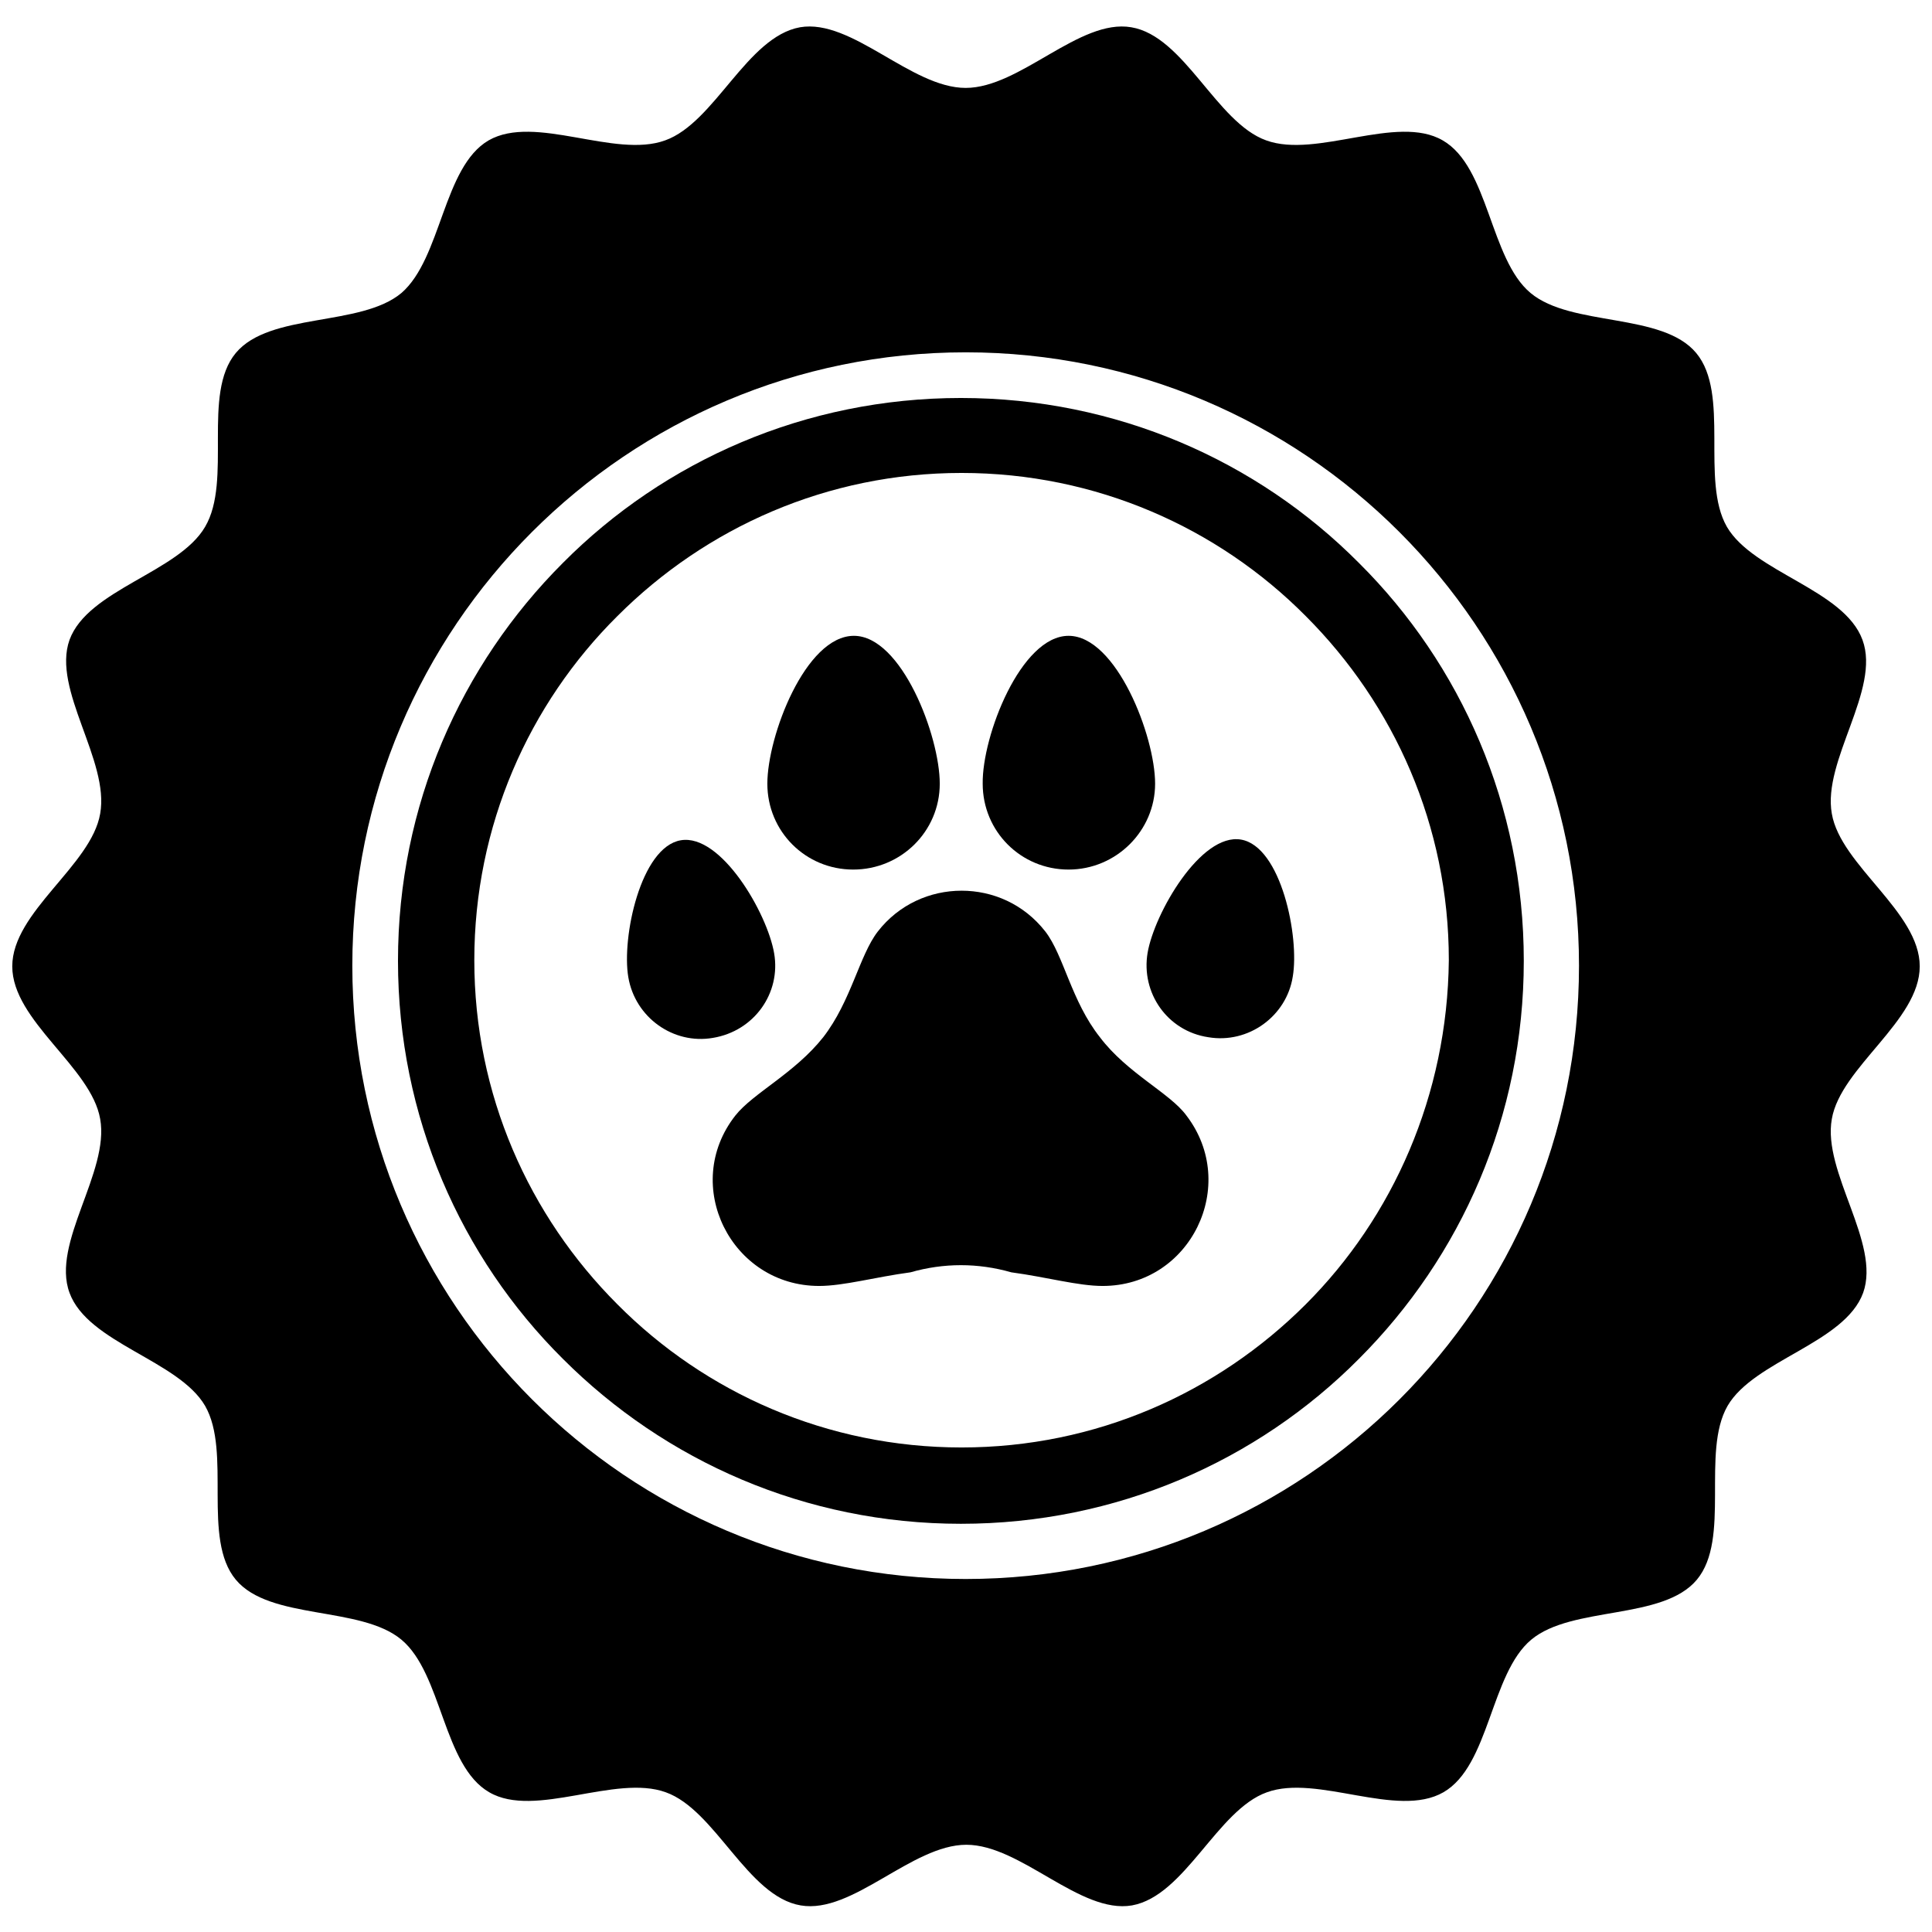
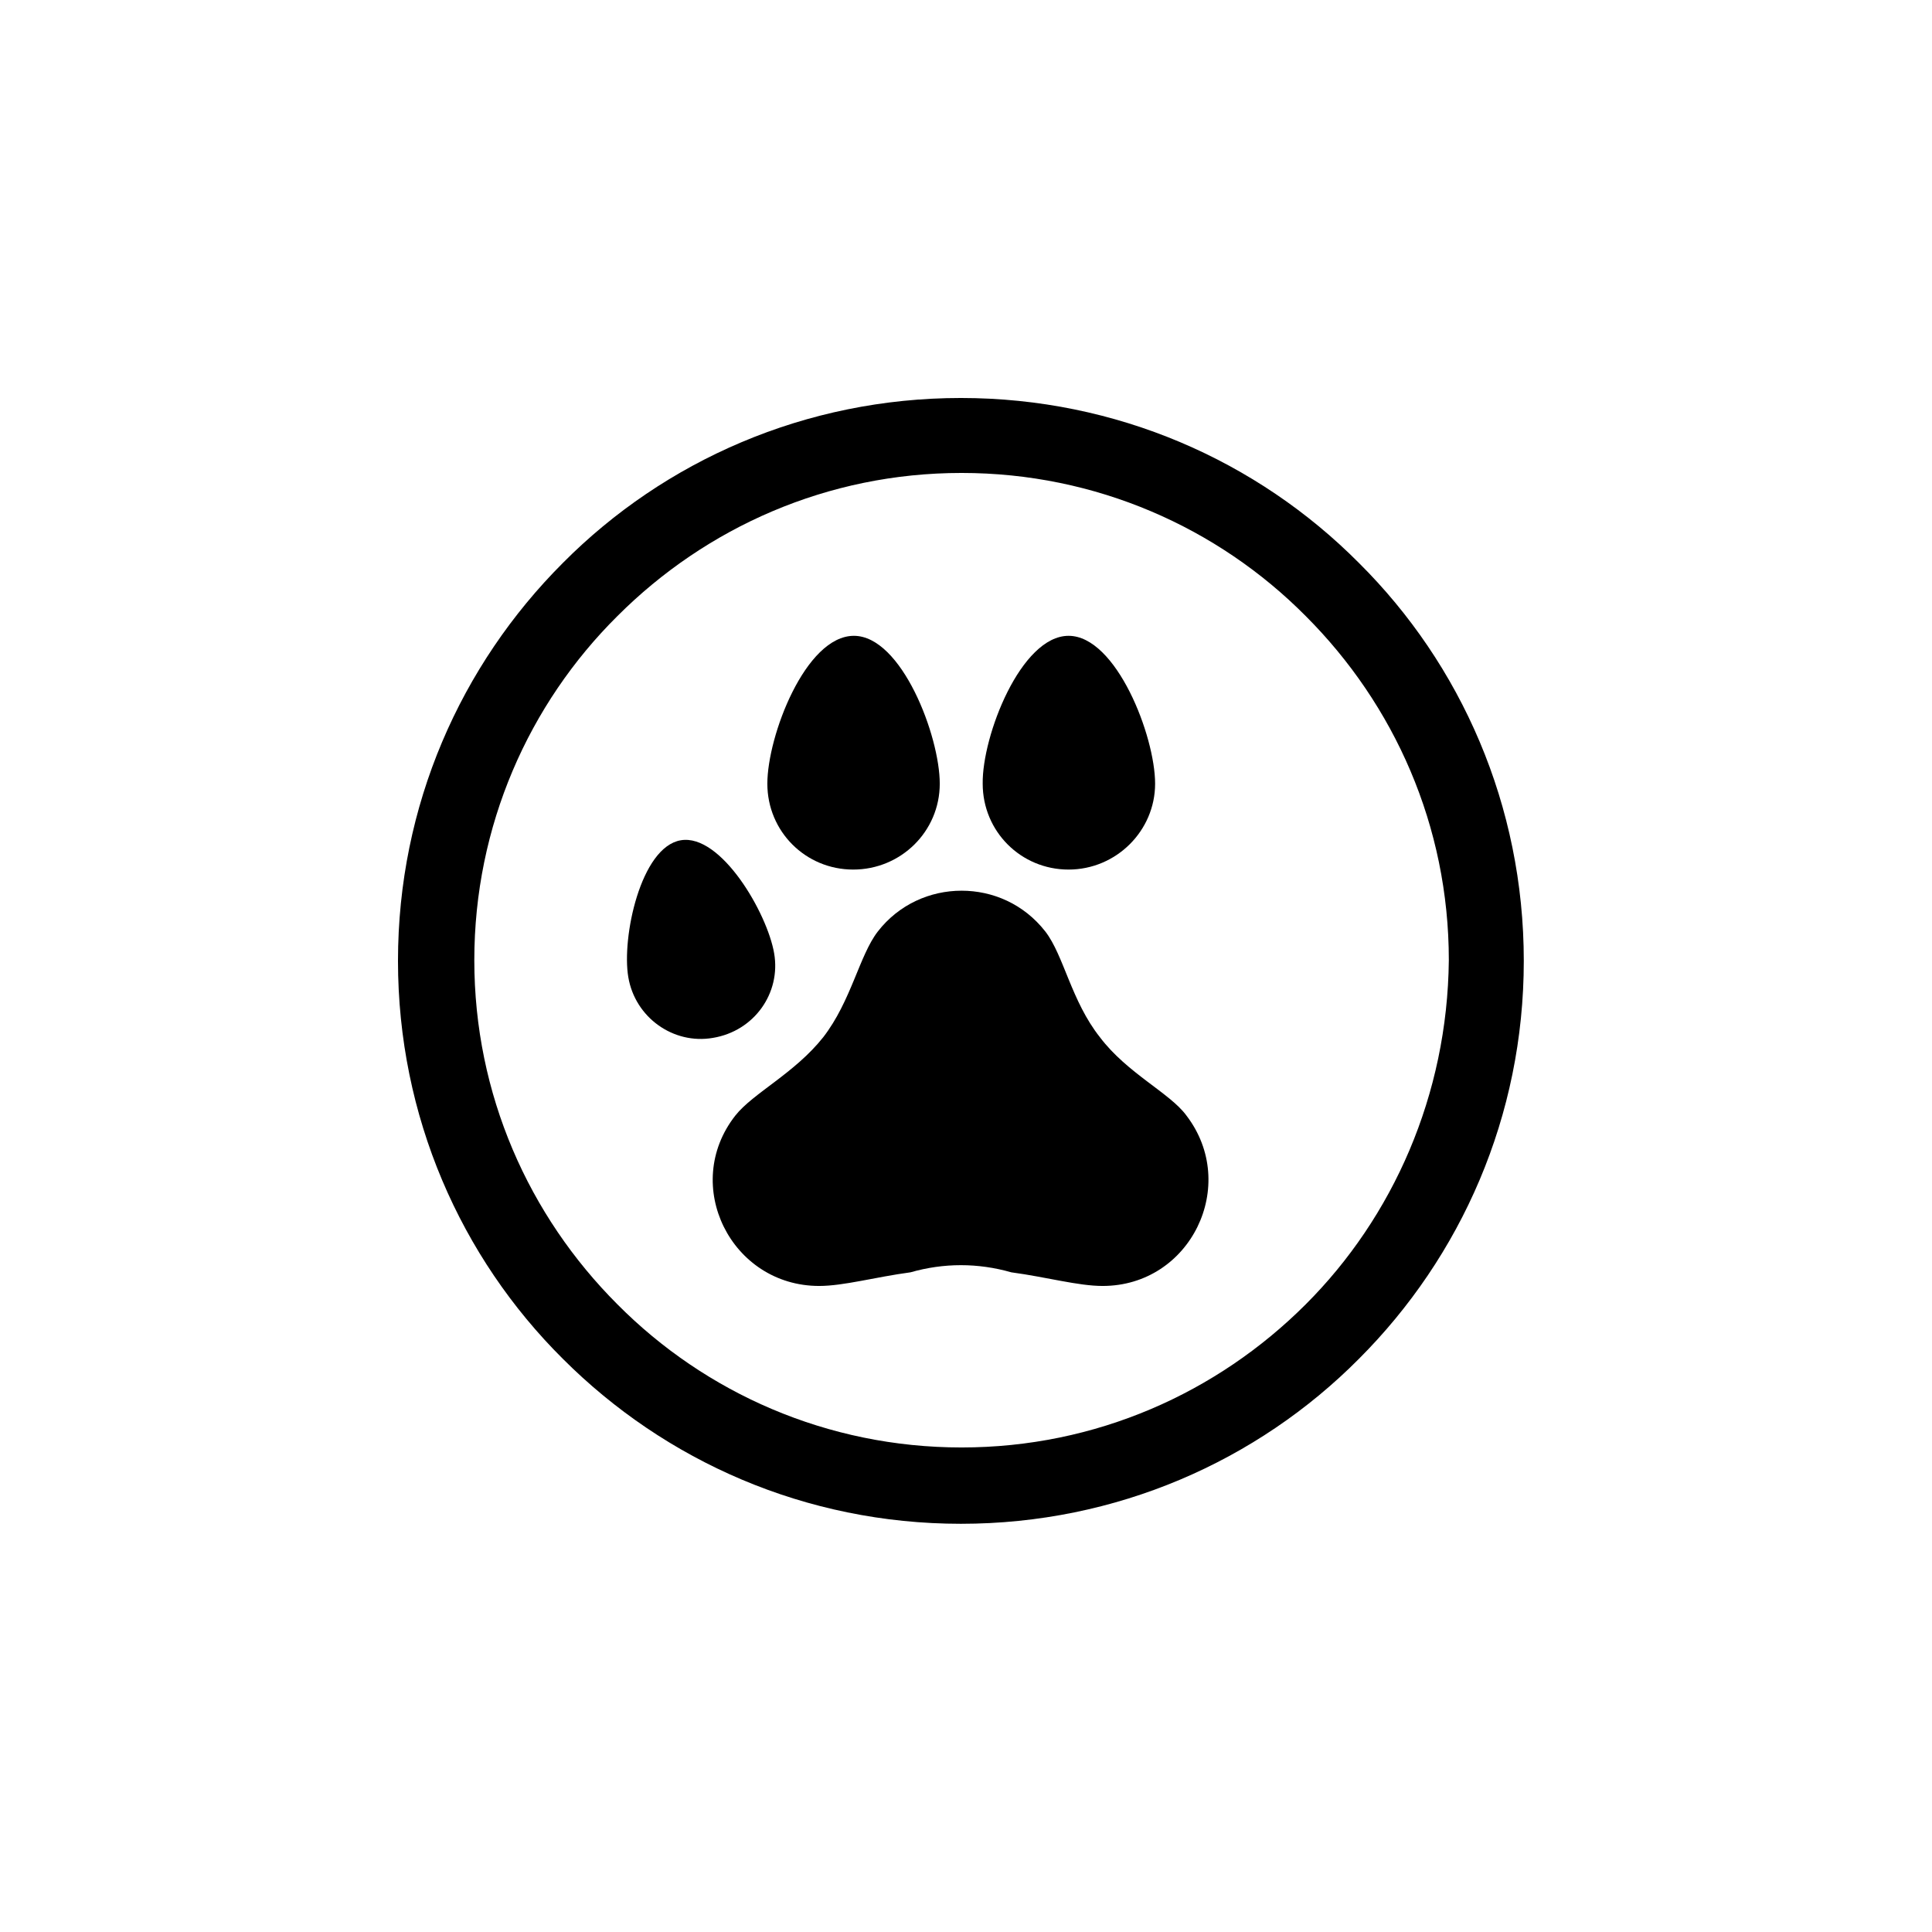
<svg xmlns="http://www.w3.org/2000/svg" version="1.1" id="Layer_1" x="0px" y="0px" viewBox="0 0 283.5 283.5" xml:space="preserve">
  <g>
-     <path d="M268.8,164.2c1.3-7.6,12.9-14.4,12.9-22.4s-11.6-14.8-12.9-22.4c-1.4-7.8,7.2-18.2,4.5-25.5c-2.7-7.4-16-9.9-19.9-16.6 c-3.9-6.8,0.5-19.5-4.5-25.5S230.6,48,224.6,43s-6.1-18.5-12.9-22.4c-6.7-3.9-18.5,2.7-25.9,0C178.5,18,173.8,5.3,166,4 c-7.6-1.3-16.3,8.9-24.3,8.9S125,2.7,117.4,4c-7.8,1.4-12.5,14-19.8,16.6c-7.4,2.7-19.1-3.9-25.9,0C65,24.5,64.8,37.9,58.9,43 c-6,5-19.3,2.8-24.3,8.8s-0.5,18.7-4.5,25.5c-3.9,6.7-17.2,9.2-19.9,16.6c-2.6,7.3,5.9,17.7,4.5,25.5c-1.3,7.6-12.9,14.4-12.9,22.4 s11.6,14.8,12.9,22.4c1.4,7.8-7.2,18.2-4.5,25.5c2.7,7.4,16,9.9,19.9,16.6c3.9,6.8-0.5,19.5,4.5,25.5s18.3,3.8,24.3,8.8 S65,259.1,71.8,263c6.7,3.9,18.5-2.7,25.9,0c7.3,2.6,12,15.3,19.8,16.6c7.6,1.3,16.3-8.9,24.3-8.9s16.7,10.2,24.3,8.9 c7.8-1.4,12.5-14,19.8-16.6c7.4-2.7,19.1,3.9,25.9,0c6.8-3.9,6.9-17.4,12.9-22.4s19.3-2.8,24.3-8.8s0.6-18.7,4.5-25.5 c3.9-6.7,17.2-9.2,19.9-16.6C276,182.4,267.4,172,268.8,164.2z M141.7,231.7c-49.7,0-90-40.3-90-90s40.3-90,90-90s90,40.3,90,90 C231.7,191.5,191.4,231.7,141.7,231.7z" />
-     <path d="M182.1,123.2c-5.9-1-12.7,10.8-13.7,16.6c-1,5.9,2.9,11.5,8.9,12.4c5.9,1,11.5-3.1,12.4-8.9 C190.7,137.5,188,124.2,182.1,123.2z" />
    <path d="M156.8,127.6c7,0,12.7-5.7,12.7-12.6c0-7-5.7-21.7-12.7-21.7S144.1,108,144.2,115C144.2,122,149.8,127.6,156.8,127.6z" />
    <path d="M161.4,152.2c-4.2-5.3-5.3-12-8-15.5c-3.2-4.1-7.8-6-12.3-6c-4.6,0-9.2,2-12.3,6c-2.7,3.5-3.9,10.2-8,15.5 c-4.2,5.3-10.3,8.2-12.9,11.5c-8,10.2-0.6,25,12.3,25c3.6,0,8.2-1.3,13.4-2c4.9-1.4,9.9-1.4,14.8,0c5.2,0.7,9.8,2,13.4,2 c12.9,0,20.1-14.8,12.3-25C171.7,160.4,165.4,157.5,161.4,152.2z" />
    <path d="M125.2,127.6c7,0,12.7-5.6,12.7-12.6s-5.6-21.7-12.6-21.7c-7.1,0-12.7,14.7-12.7,21.7S118.2,127.6,125.2,127.6z" />
    <path d="M113.6,139.9c-1-5.9-7.8-17.6-13.7-16.6c-5.9,1-8.7,14.3-7.7,20.1c1,5.9,6.6,9.9,12.4,8.9 C110.7,151.3,114.6,145.7,113.6,139.9z" />
    <path d="M141,58.4c-22.8,0-43.5,9.2-58.4,24.2c-15,15-24.2,35.6-24.2,58.4s9.2,43.5,24.2,58.4c15,15,35.6,24.2,58.4,24.2 s43.5-9.2,58.4-24.2c15-15,24.2-35.6,24.2-58.4s-9.2-43.5-24.2-58.4C184.5,67.6,163.8,58.4,141,58.4z M191.6,191.4 c-13,13-30.8,21-50.5,21s-37.6-8-50.5-21c-13-13-21-30.8-21-50.5s8-37.6,21-50.5c13-13,30.8-21,50.5-21s37.6,8,50.5,21 c13,13,21,30.8,21,50.5C212.4,160.7,204.4,178.6,191.6,191.4z" />
  </g>
</svg>